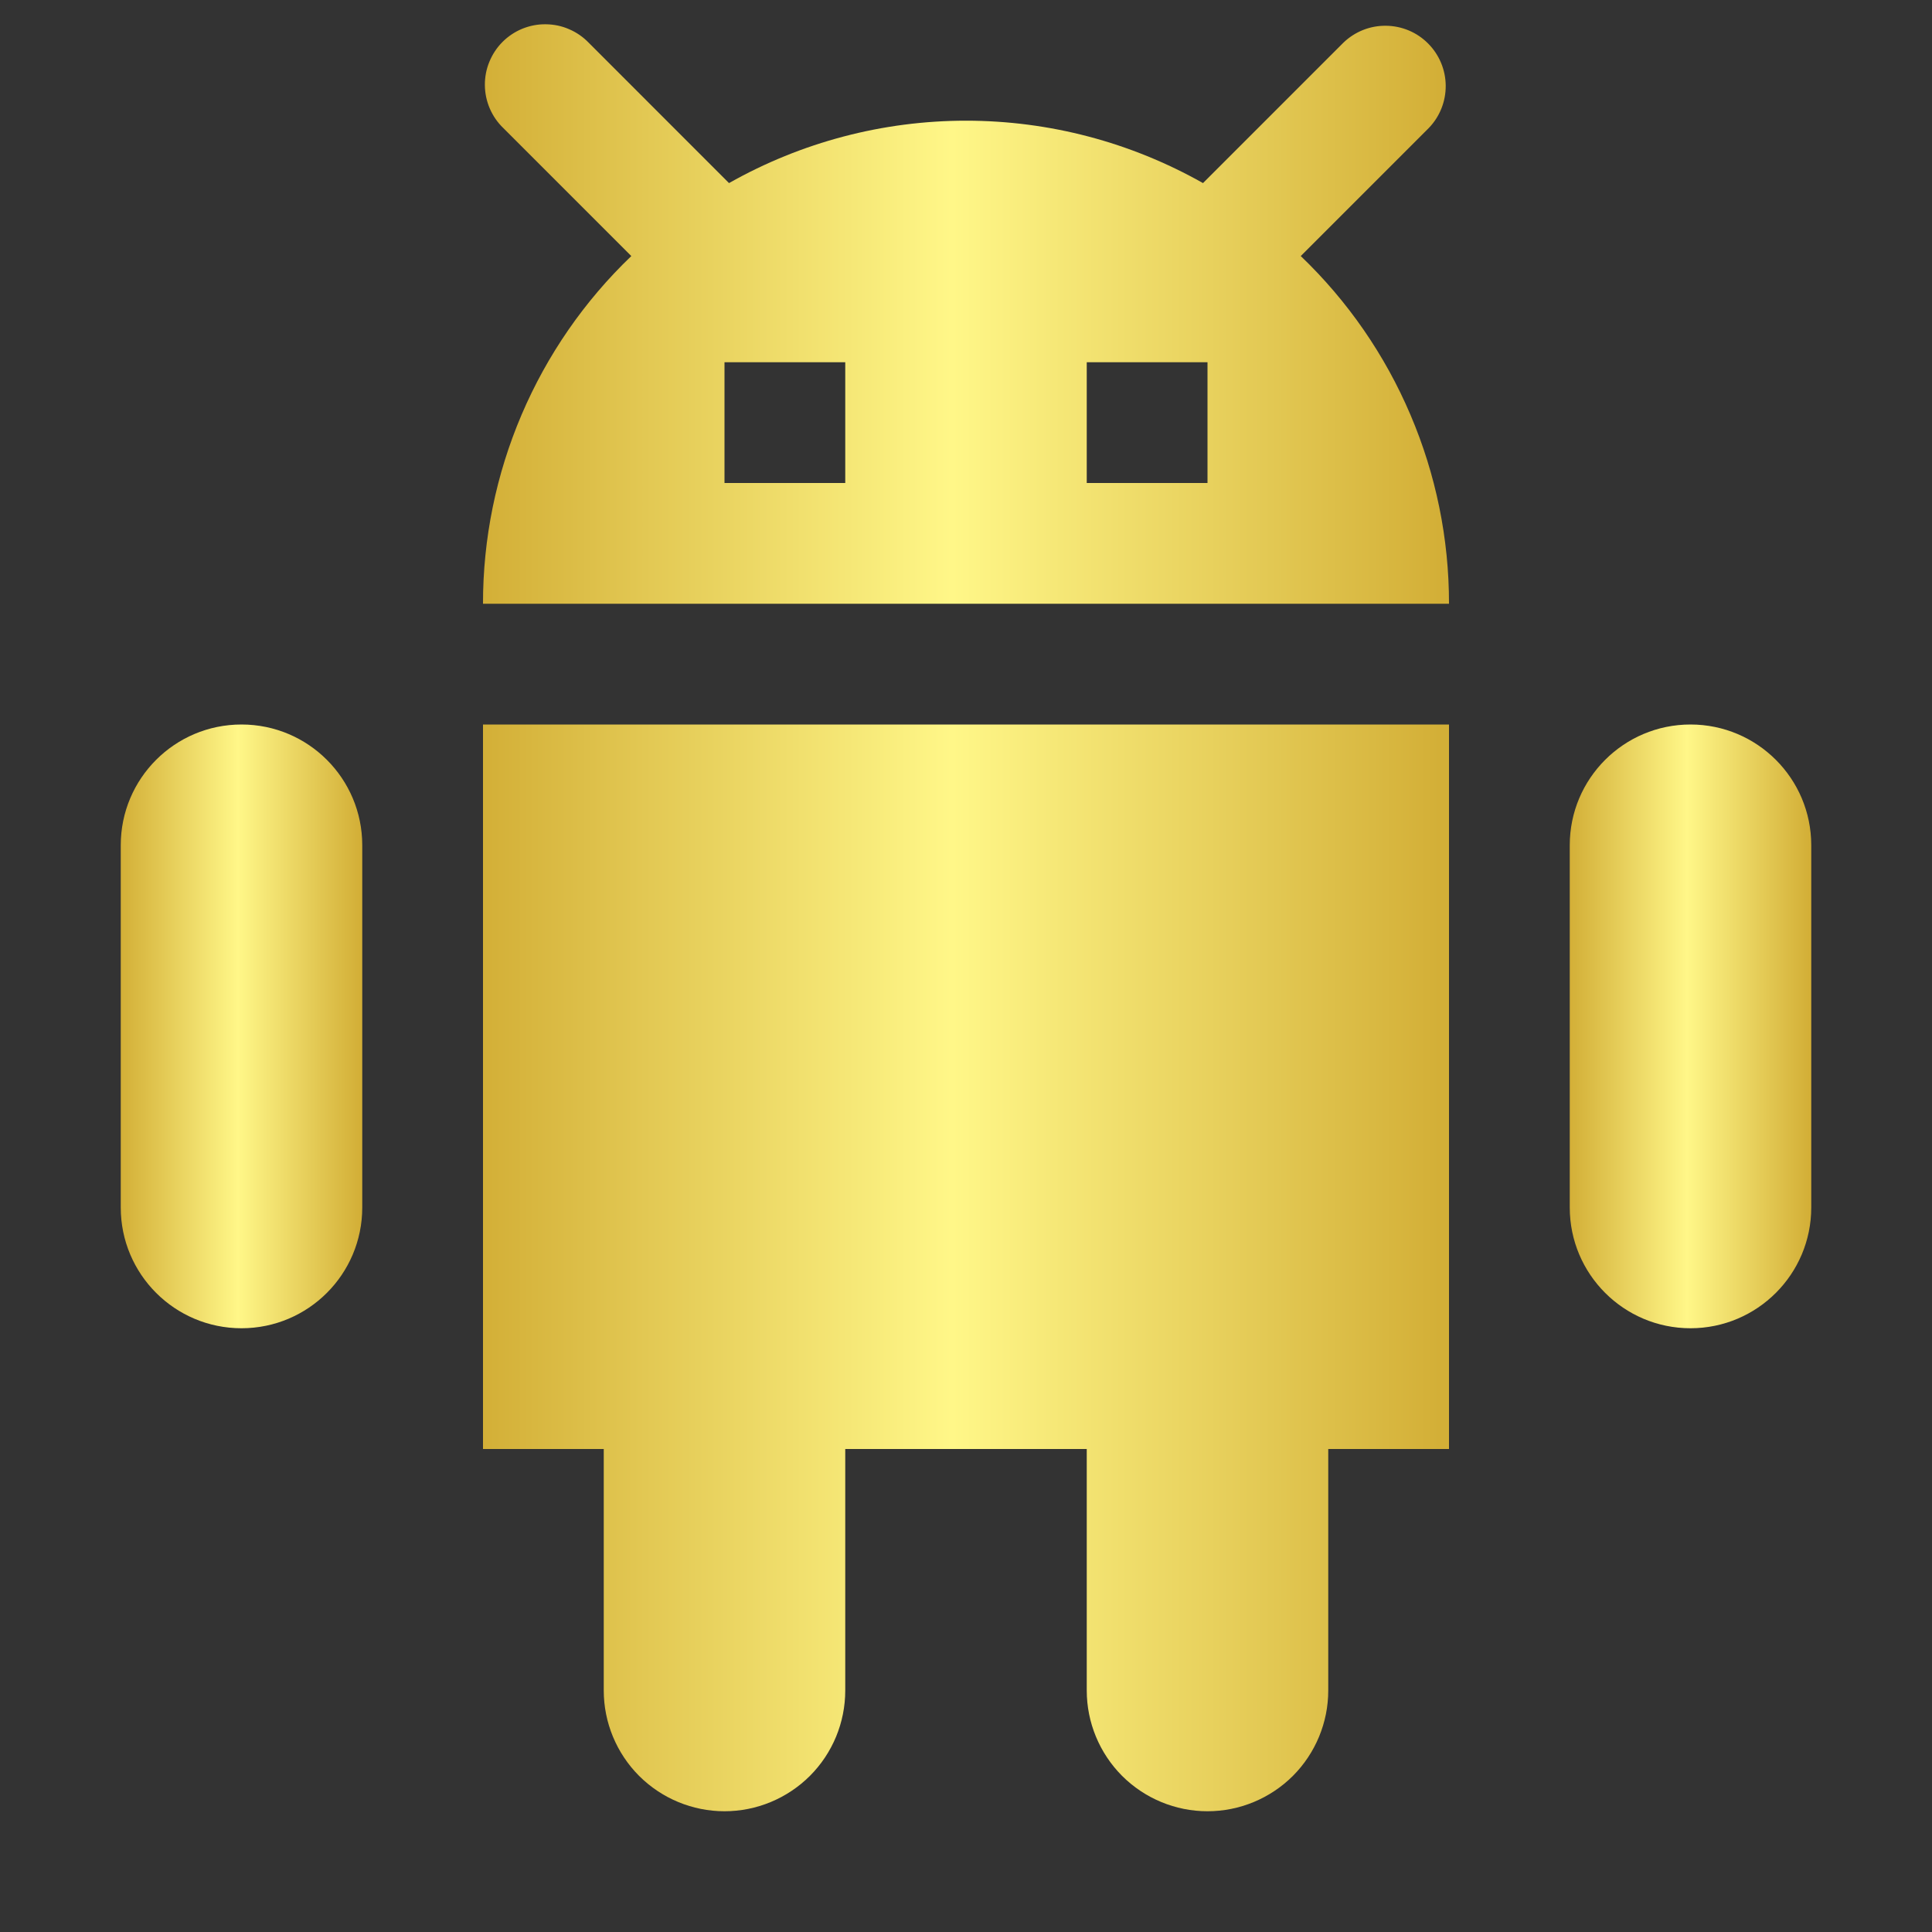
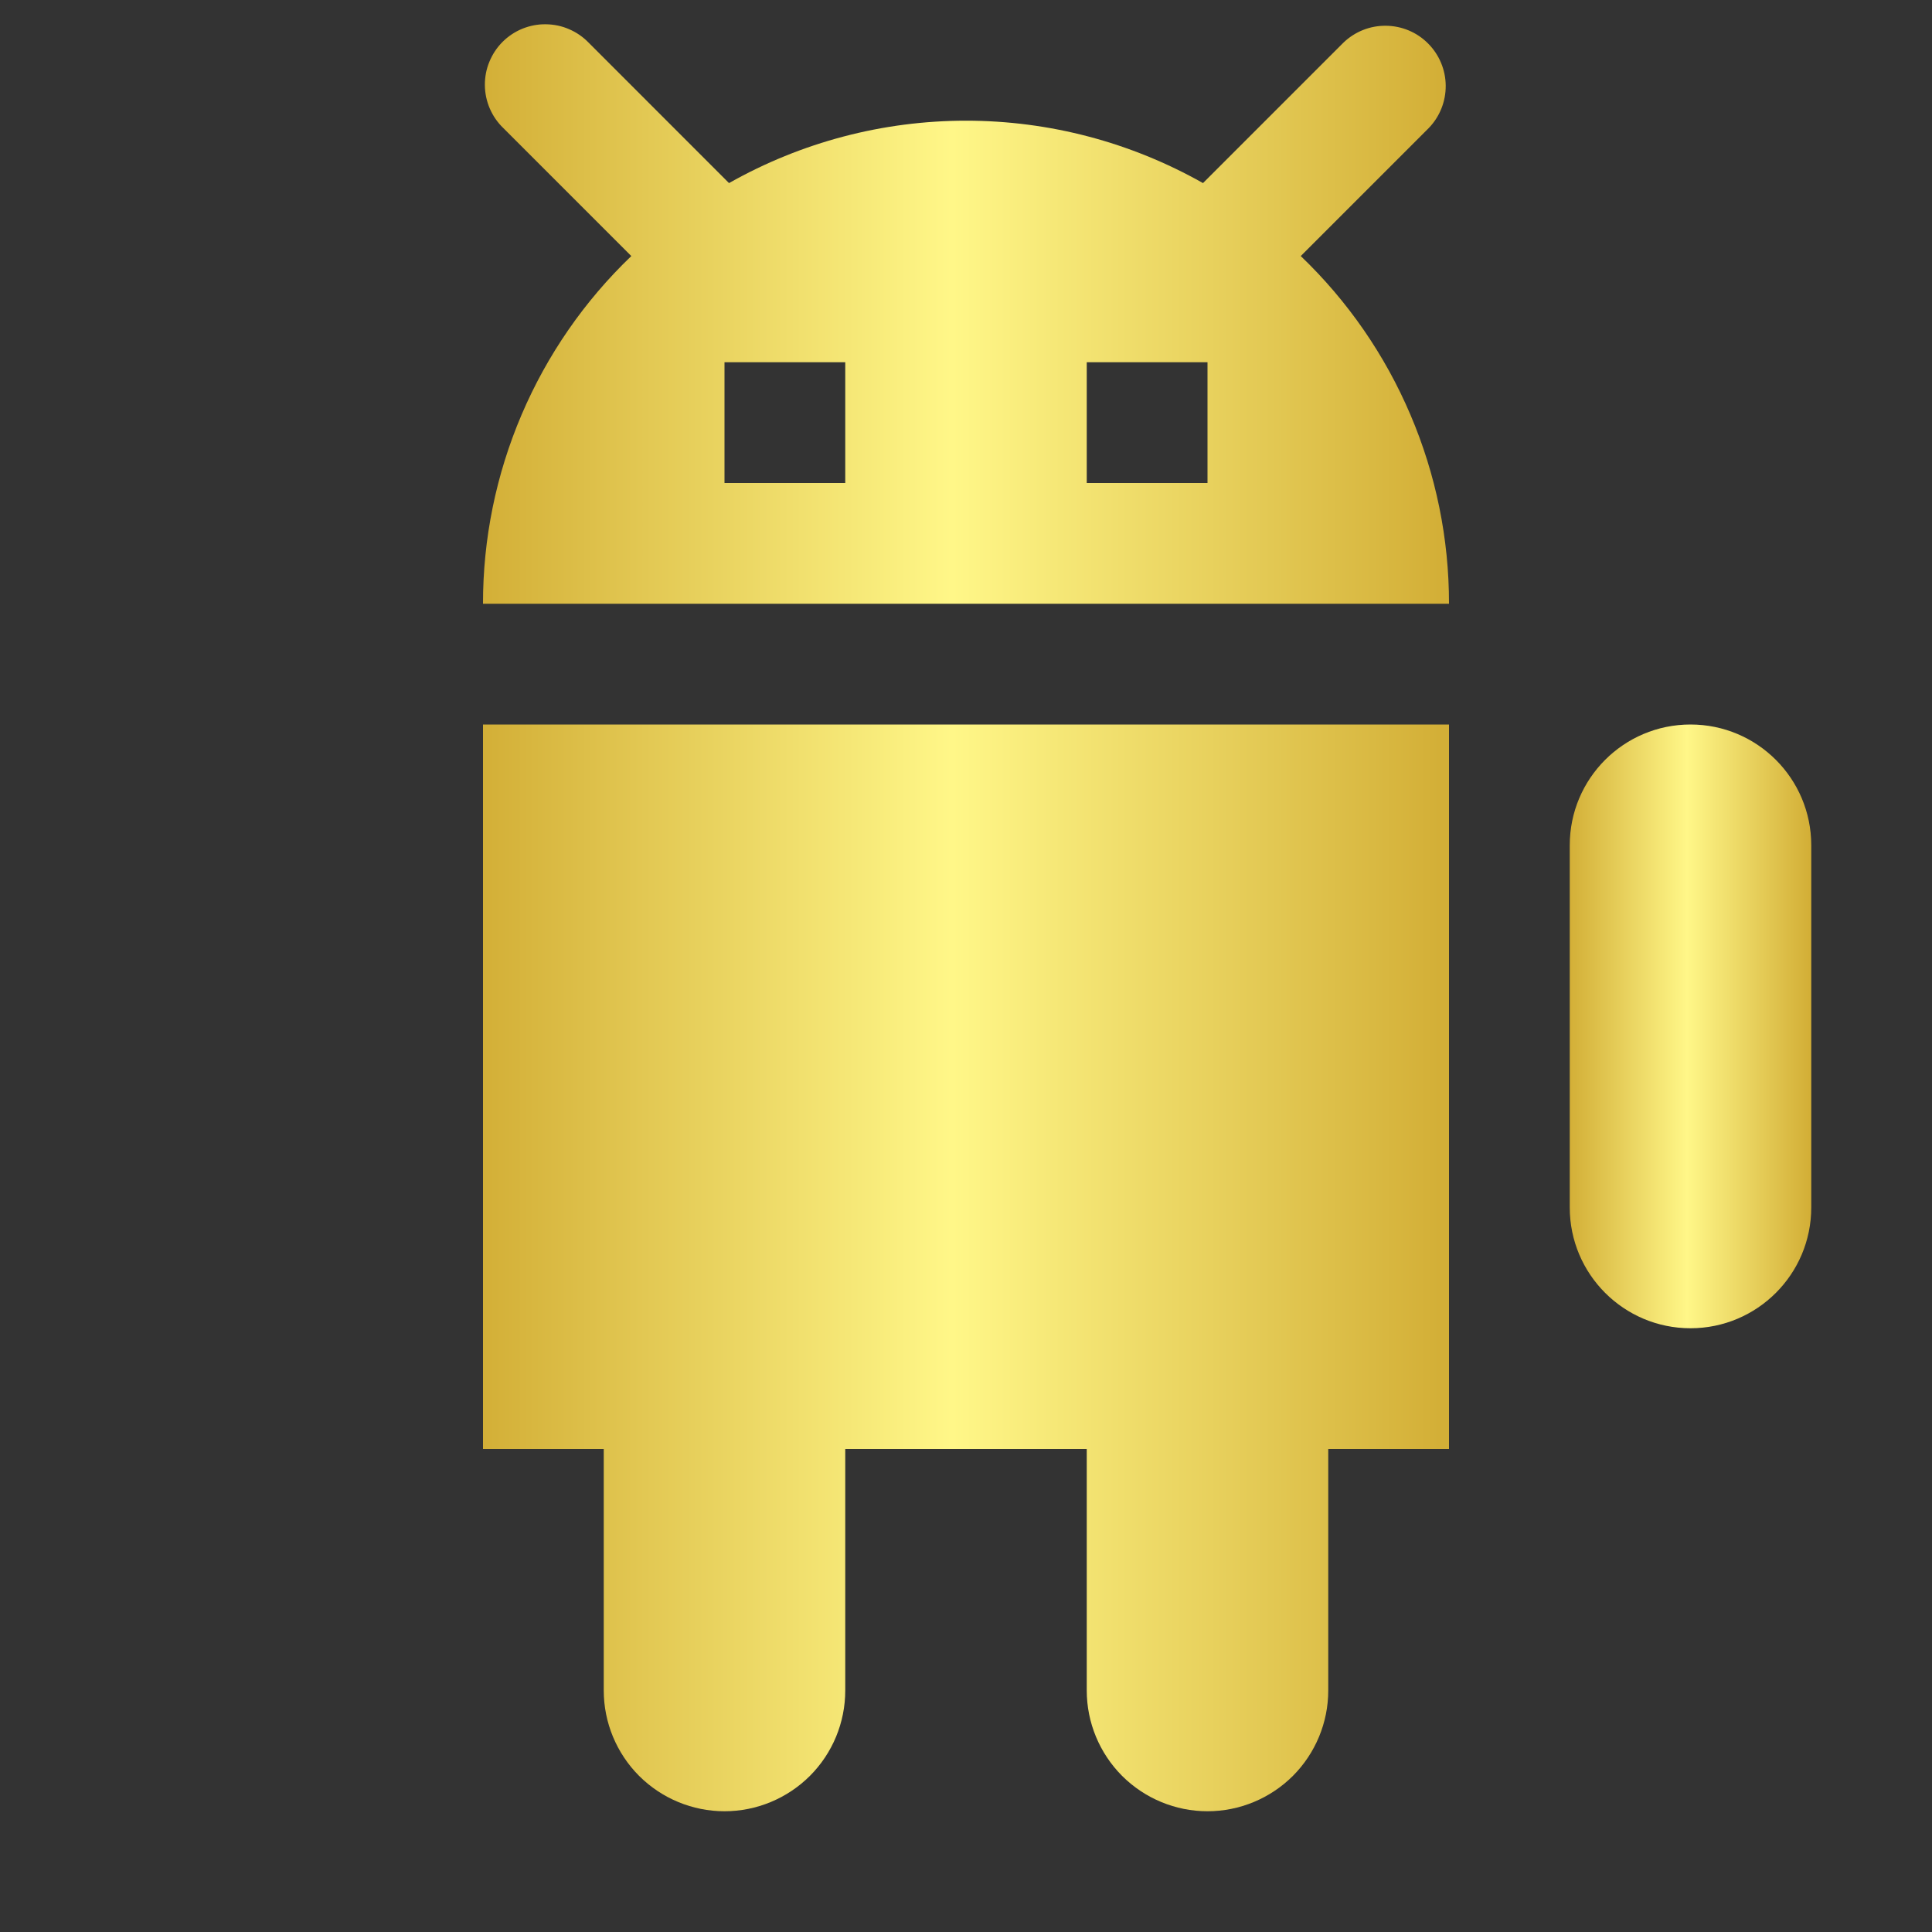
<svg xmlns="http://www.w3.org/2000/svg" width="30" height="30" viewBox="0 0 30 30" fill="none">
  <rect x="0" y="0" width="30" height="30" fill="#333333" stroke="none" />
-   <path d="M5.625 13.125C5.625 12.089 4.786 11.25 3.75 11.25C2.714 11.25 1.875 12.089 1.875 13.125V18.75C1.875 19.785 2.714 20.625 3.75 20.625C4.786 20.625 5.625 19.785 5.625 18.75V13.125Z" fill="url(#paint0_linear_563_4397)" />
-   <path d="M28.125 13.125C28.125 12.089 27.285 11.25 26.25 11.25C25.215 11.25 24.375 12.089 24.375 13.125V18.75C24.375 19.785 25.215 20.625 26.25 20.625C27.285 20.625 28.125 19.785 28.125 18.75V13.125Z" fill="url(#paint1_linear_563_4397)" />
+   <path d="M28.125 13.125C28.125 12.089 27.285 11.25 26.25 11.25C25.215 11.25 24.375 12.089 24.375 13.125V18.75C24.375 19.785 25.215 20.625 26.25 20.625C27.285 20.625 28.125 19.785 28.125 18.75Z" fill="url(#paint1_linear_563_4397)" />
  <path d="M7.5 11.25H22.5V22.5H7.5V11.25ZM9.375 22.5H13.125V26.25C13.125 26.747 12.928 27.224 12.576 27.576C12.224 27.927 11.747 28.125 11.25 28.125C10.753 28.125 10.276 27.927 9.924 27.576C9.573 27.224 9.375 26.747 9.375 26.25V22.5ZM16.875 22.5H20.625V26.25C20.625 26.747 20.427 27.224 20.076 27.576C19.724 27.927 19.247 28.125 18.75 28.125C18.253 28.125 17.776 27.927 17.424 27.576C17.073 27.224 16.875 26.747 16.875 26.25V22.5ZM20.198 3.976L22.186 1.988C22.357 1.811 22.451 1.575 22.449 1.329C22.447 1.083 22.348 0.848 22.174 0.674C22.001 0.5 21.766 0.402 21.52 0.4C21.274 0.397 21.037 0.492 20.86 0.663L18.68 2.843C17.557 2.208 16.29 1.874 15 1.874C13.71 1.874 12.443 2.208 11.32 2.843L9.141 0.663C9.054 0.573 8.951 0.502 8.836 0.453C8.722 0.403 8.599 0.378 8.474 0.377C8.35 0.375 8.227 0.399 8.111 0.446C7.996 0.493 7.891 0.563 7.803 0.651C7.715 0.739 7.646 0.844 7.599 0.959C7.551 1.074 7.528 1.198 7.529 1.322C7.53 1.447 7.556 1.57 7.605 1.684C7.654 1.798 7.725 1.902 7.815 1.988L9.803 3.976C9.074 4.674 8.495 5.512 8.099 6.44C7.703 7.368 7.499 8.366 7.5 9.375H22.5C22.501 8.366 22.297 7.368 21.901 6.44C21.506 5.512 20.927 4.674 20.198 3.976ZM13.125 7.5H11.25V5.625H13.125V7.5ZM18.75 7.5H16.875V5.625H18.75V7.5Z" fill="url(#paint2_linear_563_4397)" />
  <defs>
    <linearGradient id="paint0_linear_563_4397" x1="1.875" y1="15.938" x2="5.625" y2="15.938" gradientUnits="userSpaceOnUse">
      <stop stop-color="#D3AF37" />
      <stop offset="0.486" stop-color="#FFF788" />
      <stop offset="0.99" stop-color="#D3AF37" />
    </linearGradient>
    <linearGradient id="paint1_linear_563_4397" x1="24.375" y1="15.938" x2="28.125" y2="15.938" gradientUnits="userSpaceOnUse">
      <stop stop-color="#D3AF37" />
      <stop offset="0.486" stop-color="#FFF788" />
      <stop offset="0.99" stop-color="#D3AF37" />
    </linearGradient>
    <linearGradient id="paint2_linear_563_4397" x1="7.5" y1="14.251" x2="22.5" y2="14.251" gradientUnits="userSpaceOnUse">
      <stop stop-color="#D3AF37" />
      <stop offset="0.486" stop-color="#FFF788" />
      <stop offset="0.99" stop-color="#D3AF37" />
    </linearGradient>
  </defs>
</svg>